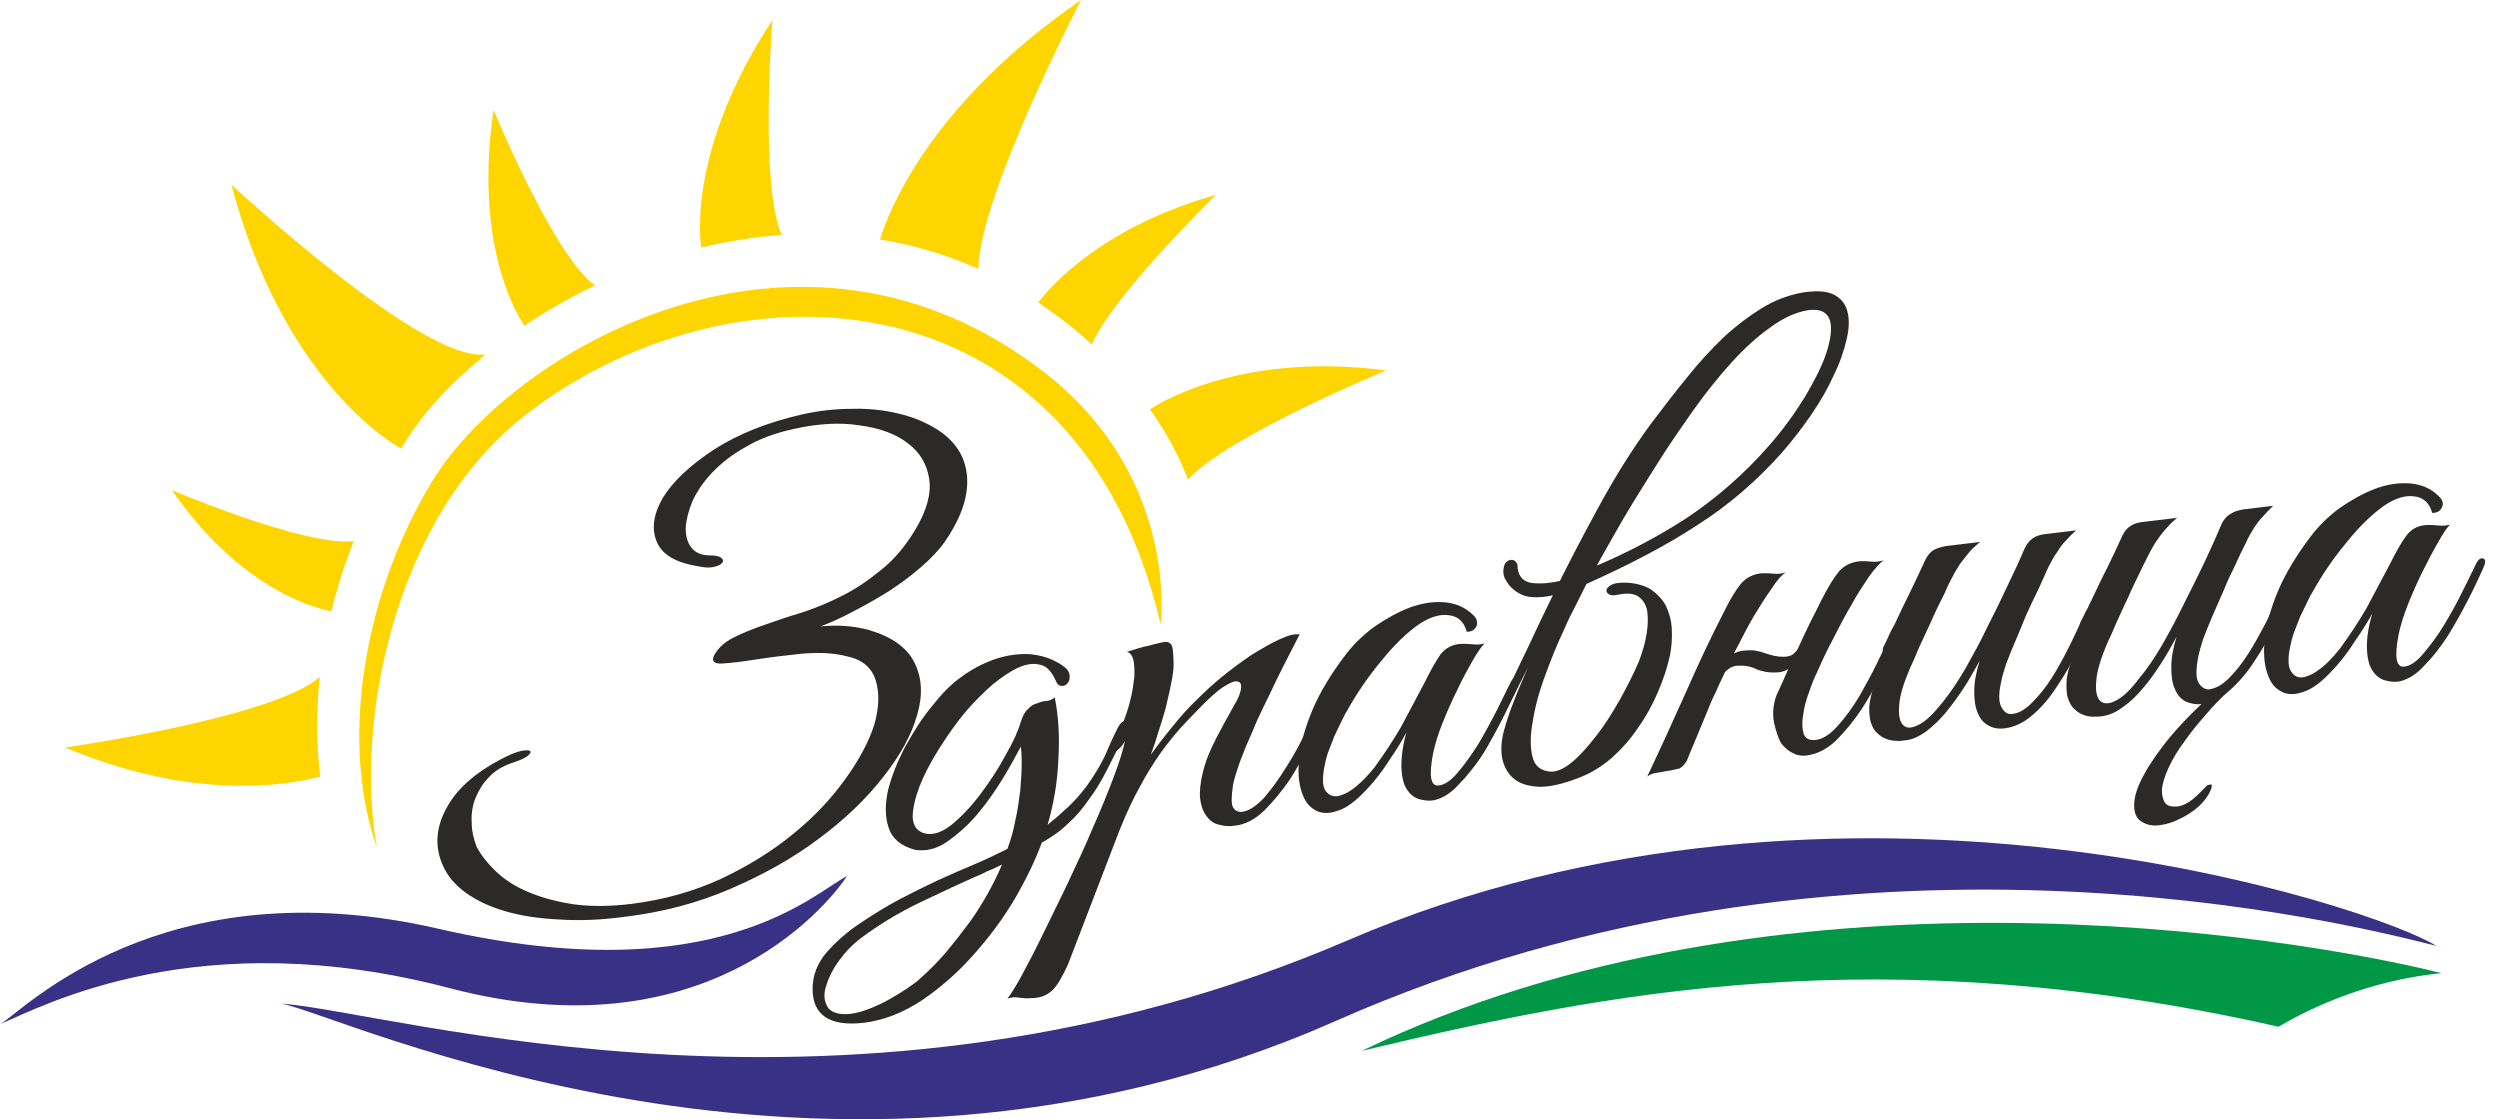
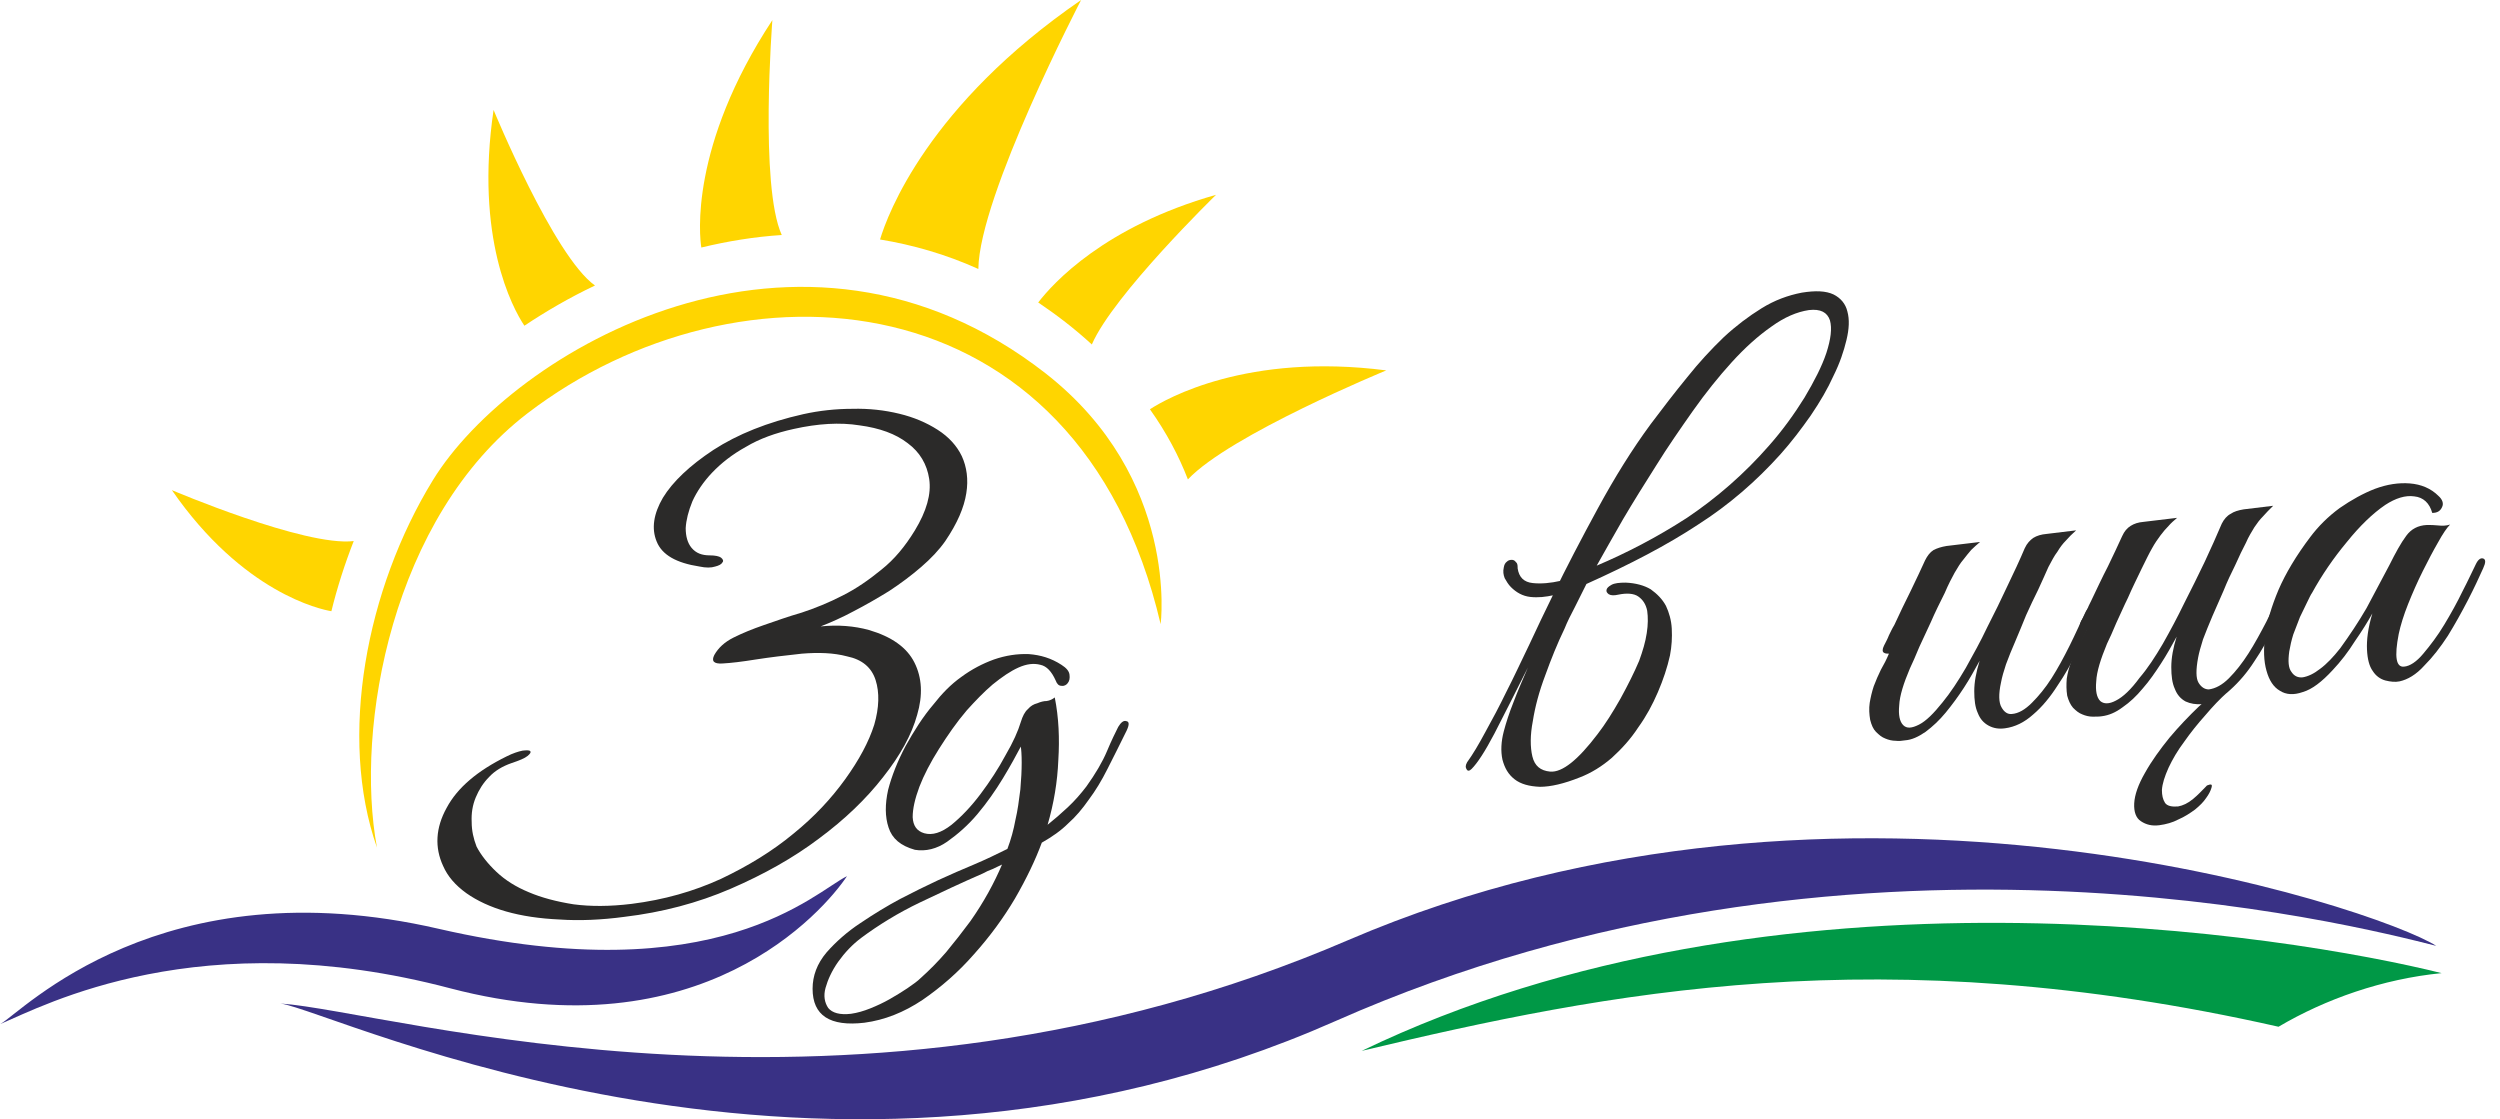
<svg xmlns="http://www.w3.org/2000/svg" xml:space="preserve" width="1061px" height="475px" version="1.0" style="shape-rendering:geometricPrecision; text-rendering:geometricPrecision; image-rendering:optimizeQuality; fill-rule:evenodd; clip-rule:evenodd" viewBox="0 0 5594 2505">
  <defs>
    <style type="text/css">
   
    .fil2 {fill:none}
    .fil1 {fill:#FFD500}
    .fil4 {fill:#009846}
    .fil0 {fill:#393185}
    .fil3 {fill:#2B2A29;fill-rule:nonzero}
   
  </style>
  </defs>
  <g id="1">
    <path class="fil0" d="M627 2246c122,17 1212,548 2362,39 1149,-508 2284,-213 2463,-168 -129,-83 -1325,-490 -2435,-13 -1110,478 -2142,159 -2390,142z" />
    <path class="fil0" d="M0 2292c49,-27 359,-357 982,-213 623,143 841,-83 913,-118 -52,78 -327,398 -888,251 -561,-148 -908,38 -1007,80z" />
    <g id="_508111160">
      <path class="fil1" d="M1173 729c48,-32 101,-63 158,-90 -92,-65 -227,-393 -227,-393 -42,286 42,443 69,483z" />
      <path class="fil1" d="M1749 526c-50,-110 -21,-481 -21,-481 -186,283 -163,485 -159,509 58,-14 118,-24 180,-28z" />
      <path class="fil1" d="M1969 536c73,12 147,33 220,66 2,-164 230,-602 230,-602 -342,235 -433,479 -450,536z" />
      <path class="fil1" d="M2443 771c48,-111 278,-335 278,-335 -250,71 -365,198 -398,241 40,27 81,58 120,94z" />
      <path class="fil1" d="M2573 916c37,52 65,105 85,157 94,-100 444,-244 444,-244 -311,-40 -492,63 -529,87z" />
-       <path class="fil1" d="M897 1004c8,-13 17,-27 26,-40 36,-53 88,-108 152,-161 6,-6 10,-10 10,-10 -139,20 -568,-380 -568,-380 113,424 342,570 380,591z" />
-       <path class="fil1" d="M715 1515c-103,92 -570,158 -570,158 283,119 491,86 571,65 -9,-73 -9,-148 -1,-223z" />
      <path class="fil1" d="M384 1097c159,230 333,267 357,271 13,-53 30,-106 50,-157 -109,13 -407,-114 -407,-114z" />
    </g>
    <path class="fil1" d="M843 1897c-50,-270 34,-740 337,-972 469,-359 1233,-315 1417,472 0,0 43,-326 -257,-561 -552,-431 -1195,-50 -1372,239 -149,243 -212,574 -125,822z" />
    <path class="fil2" d="M1949 1820c-30,30 -63,58 -97,83 -63,47 -132,86 -204,116 -79,34 -162,56 -247,66 -50,6 -101,9 -151,6 -43,-2 -86,-8 -127,-19 -36,-10 -70,-25 -100,-47 -27,-19 -49,-43 -62,-73 -25,-53 -19,-108 9,-159 32,-60 89,-101 149,-130 14,-6 29,-12 44,-15 17,-3 35,-3 48,11 3,4 6,8 7,13 6,19 -3,35 -17,46 -13,10 -32,16 -47,21 -14,5 -26,12 -36,23 -10,10 -18,22 -23,35 -6,13 -8,28 -8,42 1,14 4,28 9,42 9,17 23,33 37,46 18,17 40,30 63,40 29,12 60,20 92,24 40,6 81,4 121,-1 66,-8 130,-25 190,-53 55,-26 108,-57 155,-96 41,-34 79,-72 111,-116 24,-34 47,-73 59,-113 8,-25 12,-54 4,-79 -6,-20 -21,-28 -40,-32 -30,-7 -60,-8 -91,-5 -33,4 -67,8 -101,13 -26,4 -52,7 -78,9 -20,1 -40,-4 -51,-22 -8,-15 -6,-30 1,-44l1 -1 0 -1c13,-23 33,-40 57,-52 23,-12 48,-22 73,-31 28,-9 56,-19 85,-28 29,-9 58,-21 86,-35 29,-15 56,-33 82,-54 27,-23 49,-50 67,-80 16,-26 32,-61 27,-93 -4,-25 -15,-44 -35,-59 -26,-20 -60,-29 -92,-34 -45,-6 -92,-2 -136,8 -34,7 -68,19 -98,36 -24,15 -48,31 -68,52 -15,16 -29,35 -37,55 -7,15 -12,32 -13,48 0,8 1,16 6,23 3,4 9,4 14,4l0 0 1 0c16,0 33,2 46,12 17,14 23,37 10,56 -9,12 -22,18 -36,22 -16,4 -33,3 -48,1 -49,-8 -101,-27 -122,-76 -18,-44 -7,-89 17,-128 29,-48 77,-87 123,-118 64,-41 138,-68 212,-84 38,-9 78,-13 117,-13 38,-1 76,3 113,12 34,9 66,21 96,40 28,19 51,43 66,73 15,32 18,67 13,102 -7,43 -28,85 -53,120 -17,24 -37,46 -59,65 -24,21 -49,40 -76,56 -16,11 -32,20 -48,30 48,14 93,41 117,88 8,18 13,36 16,55 12,-13 25,-24 39,-34 26,-19 53,-34 83,-44 29,-10 59,-15 89,-14 32,2 62,12 90,29l0 0 1 0c1,1 2,2 3,3l114 -35c9,-3 17,-5 25,-8 8,-3 17,-5 25,-7 3,0 5,-1 8,-1l2 -2 4 0c7,-2 15,-4 23,-5 12,-3 26,-1 37,6 13,8 19,22 22,37 2,13 2,26 2,39 0,17 -3,35 -6,52 -1,2 -1,5 -2,7 2,-2 3,-3 5,-5 18,-18 37,-35 57,-51 22,-18 45,-36 69,-51 21,-14 44,-27 67,-38 19,-9 43,-17 65,-13l44 8 -21 39c-23,45 -46,90 -68,135 -8,19 -17,37 -26,56 -8,18 -16,36 -23,54 -7,16 -13,32 -19,48 -4,11 -7,23 -9,34l0 1 0 0c-1,3 -2,8 -2,13 5,-4 11,-10 14,-13 17,-20 32,-41 46,-63 12,-20 24,-41 35,-62 6,-22 14,-44 23,-64 19,-45 46,-87 75,-126 21,-27 45,-51 73,-71 27,-20 56,-36 87,-48 29,-10 60,-16 92,-14 32,3 60,15 83,37 15,13 22,30 20,48l79 -24c1,-2 2,-5 4,-8 0,0 -1,0 -1,0 -24,-2 -46,-13 -63,-31 -8,-9 -15,-19 -20,-30 -6,-13 -7,-28 -5,-42 2,-14 9,-26 19,-34 10,-8 22,-12 35,-11 12,1 22,6 30,15 9,9 13,21 13,34 0,1 0,2 1,2 1,1 3,1 3,1 12,1 24,1 35,-1 26,-50 52,-100 79,-150 36,-66 76,-131 120,-191 26,-36 54,-71 83,-106 26,-33 54,-64 85,-93 27,-26 57,-49 90,-69 31,-19 65,-33 101,-39 30,-5 63,-7 91,6 25,12 42,33 49,60 7,26 4,54 -2,80 -7,30 -18,59 -31,87 -15,32 -34,63 -54,92 -21,32 -45,62 -70,91 -56,63 -120,117 -191,163 -42,28 -87,53 -133,77 9,3 18,7 26,12 20,13 35,29 46,50 10,20 16,42 17,64 2,23 0,46 -5,68 0,2 -1,4 -1,6 19,-41 39,-82 59,-122 12,-25 28,-54 46,-74 18,-21 42,-31 69,-33l1 0 1 0c10,0 20,0 30,1 4,1 8,0 13,-1l213 -65 -64 43c8,-3 16,-4 24,-5l1 0 1 0c10,0 20,0 30,1 5,1 9,0 13,-1l214 -65 -43 29 168 -21 -92 73c-6,4 -12,9 -17,15 -5,5 -10,12 -15,18 -6,8 -12,17 -17,26 -8,14 -14,28 -21,42l0 1 0 0c-11,21 -21,43 -30,64l-1 1 0 1c-9,18 -17,36 -25,54 -7,17 -14,33 -21,48 -10,21 -21,49 -23,72 0,2 0,6 0,10 14,-9 30,-27 39,-40 18,-23 34,-47 49,-72 17,-30 33,-59 48,-89 15,-31 30,-61 45,-92 13,-28 26,-56 38,-85l1 0c7,-16 17,-29 32,-37 12,-8 27,-12 42,-14l166 -20 -73 69c-8,7 -15,14 -22,21 -6,7 -11,14 -16,21 -6,9 -12,20 -17,31 -8,16 -15,33 -23,49l0 1 0 0c-9,19 -18,37 -26,56 -9,19 -17,38 -25,57 -7,17 -14,34 -20,51 -4,11 -7,23 -9,34l0 1 -1 1c-1,5 -3,20 -3,29 6,-4 12,-9 17,-13 15,-15 28,-32 39,-50 14,-22 27,-45 38,-69 8,-16 16,-32 24,-49 1,-2 2,-4 3,-6l0 -1 1 -1c0,-1 0,-1 0,-1 3,-5 5,-10 7,-15 1,-2 3,-5 4,-8 3,-7 7,-14 10,-20 12,-26 25,-51 37,-76 11,-23 21,-45 32,-68 7,-15 17,-28 32,-37 13,-8 27,-12 42,-14l192 -23 -92 73c-6,4 -11,9 -17,14 -5,6 -10,12 -15,19 -6,8 -12,17 -17,26 -8,13 -14,28 -21,42l0 0 0 1c-11,21 -21,42 -30,64l-1 1 0 0c-9,18 -17,37 -25,55 -7,16 -14,32 -21,47 -10,22 -21,50 -22,73 -1,2 -1,6 -1,10 14,-9 30,-28 39,-40 18,-23 34,-47 49,-73 17,-29 33,-59 48,-89 15,-30 30,-61 45,-92 13,-28 26,-56 38,-84l1 -1c7,-15 17,-28 32,-37 13,-7 27,-11 42,-13l166 -21 -73 69c-8,7 -15,15 -22,22 -6,6 -11,13 -16,20 -6,10 -12,21 -17,31 -8,16 -15,33 -23,50l0 0 0 1c-9,18 -18,37 -26,55 -9,19 -17,38 -25,57 -7,17 -13,34 -20,51 -3,10 -7,22 -9,34l0 1 0 1c-2,5 -4,19 -4,28 6,-3 12,-9 17,-13 15,-15 28,-32 39,-50 14,-22 27,-45 38,-68 2,-4 4,-8 6,-12 6,-19 13,-38 21,-56 19,-45 46,-87 75,-126 21,-27 45,-51 73,-71 27,-20 56,-36 87,-48 29,-10 60,-16 92,-14 32,3 60,15 83,37 15,13 22,30 20,48l87 -26 -79 88c-8,9 -16,23 -22,34 -12,21 -23,42 -34,63 -11,23 -22,47 -31,71 -8,20 -16,41 -20,61 -1,4 -2,11 -3,18 1,-1 1,-1 1,-2 16,-18 31,-39 44,-60 14,-24 27,-48 40,-73 9,-19 19,-38 28,-58l0 0c11,-22 31,-40 57,-32 6,2 11,6 16,10 16,17 12,39 4,58 -11,24 -23,48 -35,72 -14,28 -29,56 -46,82 -17,26 -36,51 -57,73 -20,21 -44,38 -72,44 -16,4 -32,2 -47,-2 -20,-5 -36,-17 -48,-34 -5,-9 -9,-19 -12,-29 -9,11 -17,21 -26,31 -22,23 -49,47 -80,57 -27,9 -55,9 -79,-6 -17,-10 -29,-25 -37,-42 -11,13 -22,25 -35,37 -4,4 -8,7 -13,11 -14,13 -27,28 -40,42 -16,19 -31,37 -45,57 -13,17 -24,35 -33,53 -5,11 -10,25 -11,37 0,1 0,2 0,3 5,-1 11,-5 15,-9 9,-8 18,-16 26,-25 7,-8 16,-12 26,-14 30,-7 50,19 43,48 -3,12 -10,23 -17,34 -9,12 -20,23 -32,32 -13,10 -27,19 -42,26 -17,8 -35,13 -54,16 -23,2 -45,-2 -63,-15 -23,-15 -31,-41 -30,-68 1,-29 14,-59 28,-84 17,-29 37,-57 59,-83 11,-13 22,-26 34,-38 -12,-10 -22,-23 -28,-38 -1,-2 -2,-5 -3,-8 -4,6 -8,11 -13,16 -15,18 -32,34 -51,48 -18,13 -38,23 -61,26 -9,1 -17,1 -26,1 -12,0 -24,-3 -35,-8 -12,-5 -23,-13 -32,-23 -4,-4 -8,-10 -11,-15 -10,12 -21,23 -32,33 -23,21 -50,35 -81,39 -20,2 -39,-1 -57,-10 -18,-10 -31,-25 -39,-44 -1,-3 -2,-6 -3,-9 -4,6 -8,11 -13,16 -15,18 -32,35 -51,48 -18,14 -38,23 -61,26 -9,1 -18,2 -27,1 -12,0 -23,-3 -34,-8 -12,-5 -23,-13 -32,-22 -4,-5 -8,-10 -11,-15 -9,12 -20,24 -31,34 -24,23 -53,40 -86,44 -16,2 -32,-1 -46,-7 -16,-7 -29,-19 -40,-32l0 -1 -1 -1c-11,-17 -17,-39 -21,-58 -5,-27 -3,-54 6,-80l1 -1 0 -1c1,-2 2,-4 3,-6 -10,-2 -20,-5 -29,-9 -9,-4 -18,-6 -28,-5l-1 0 0 0c-1,0 -2,0 -3,1 0,0 0,0 0,0 -4,7 -7,14 -10,22 -4,9 -8,18 -13,28 -3,7 -7,16 -10,24 -6,14 -12,28 -18,42 -10,25 -20,49 -30,74l-1 1 0 2c-8,15 -19,28 -36,34 -11,4 -23,6 -35,7 -8,2 -16,4 -24,5 -1,0 -3,1 -4,2l-106 79 56 -120c12,-24 23,-47 34,-71 -18,24 -38,47 -61,67 -24,22 -52,39 -81,50 -32,13 -68,24 -103,24 -27,-1 -54,-7 -76,-24 -16,-13 -28,-29 -34,-48 -3,4 -6,8 -9,12 -12,16 -24,31 -38,45 -20,21 -44,38 -72,44 -16,4 -32,2 -47,-2 -20,-5 -36,-17 -48,-35 -5,-8 -10,-18 -12,-28 -9,11 -17,21 -26,31 -22,23 -49,47 -80,57 -27,9 -55,9 -79,-6 -17,-10 -28,-25 -36,-42 -12,14 -24,28 -36,40 -24,23 -53,39 -86,43 -15,2 -30,1 -45,-3 -19,-4 -35,-15 -48,-31 -13,-17 -19,-38 -20,-60 -3,-27 4,-58 12,-84 7,-23 16,-45 27,-65 5,-11 11,-21 16,-31 -2,3 -5,5 -7,8 -13,13 -25,25 -36,38 -15,16 -29,34 -41,51 -16,23 -31,47 -44,72 -17,30 -32,62 -44,94l-117 303 0 0c-10,23 -24,51 -43,69 -19,17 -43,24 -69,25l0 0c-11,1 -21,0 -32,-2 -4,0 -7,0 -11,1l-113 34 78 -87c3,-3 6,-8 8,-12 6,-9 11,-19 17,-28 16,-30 32,-61 47,-92 20,-39 39,-78 58,-118 13,-27 26,-55 38,-82 -12,10 -26,19 -40,28 -15,41 -36,80 -58,118 -27,47 -59,91 -95,131 -36,41 -77,77 -122,107 -43,30 -91,50 -144,56 -44,6 -96,3 -127,-33 -19,-21 -26,-48 -26,-75 0,-39 15,-73 39,-102 24,-28 52,-52 83,-73 30,-20 60,-39 92,-55 28,-15 57,-30 86,-43 27,-12 54,-24 82,-36 20,-8 40,-18 60,-27 5,-16 9,-32 13,-48 2,-10 3,-19 5,-29 -10,15 -21,29 -33,43 -22,26 -46,49 -74,68 -29,20 -62,29 -97,23l-2 0 -1 -1c-38,-10 -69,-32 -82,-71 -4,-14 -6,-28 -7,-42zm2321 -563l-37 25c-8,5 -18,20 -24,28 -13,19 -26,39 -38,60 -14,24 -27,49 -40,75 -12,24 -24,49 -36,74 -6,14 -11,28 -16,42 -5,14 -9,30 -12,45 0,4 -1,10 -1,15 8,-4 18,-13 22,-19 17,-19 31,-39 44,-61 14,-24 27,-48 39,-72 3,-7 7,-14 10,-21 1,-6 3,-12 5,-17l1 -2 1 -1c3,-6 6,-12 9,-19 4,-8 8,-17 12,-25 12,-25 25,-51 37,-76 8,-17 16,-34 24,-51zm-860 133l-64 72c-8,9 -16,23 -22,34 -12,21 -23,42 -34,63 -11,23 -22,47 -32,71 -7,20 -15,41 -19,61 -1,4 -2,11 -3,18 1,-1 1,-1 1,-2 16,-19 31,-39 44,-60 14,-24 27,-48 40,-73 9,-19 19,-38 28,-58l0 0c2,-4 4,-8 7,-12 12,-25 24,-50 36,-75 6,-13 12,-26 18,-39zm-994 92c5,7 8,14 10,23 2,15 -1,31 -11,44 -5,7 -12,12 -20,16 7,46 9,92 6,138 -1,16 -2,31 -4,47 2,-3 5,-6 7,-10 16,-22 32,-46 43,-72 8,-19 17,-39 26,-56 4,-7 8,-13 13,-18 5,-11 8,-23 11,-35 4,-15 7,-30 8,-45 0,-7 1,-16 0,-23l-89 -9zm-84 55c-1,-1 -1,-1 -1,-1 -2,-4 -7,-15 -12,-17 -8,-2 -19,2 -27,5 -18,8 -34,20 -49,33 -20,17 -38,35 -55,54 -21,26 -41,54 -59,82 -16,26 -30,52 -41,80 -7,17 -13,38 -13,56 0,1 0,3 1,4 0,0 0,0 1,1 10,2 24,-9 31,-14 23,-18 43,-40 60,-63 20,-26 38,-54 54,-82 11,-21 23,-45 30,-68 5,-16 13,-33 25,-44 10,-9 21,-17 34,-21 6,-2 13,-4 21,-5zm-162 467c-33,15 -65,30 -97,46 -45,21 -87,46 -127,76 -17,12 -31,28 -43,45 -10,15 -20,31 -24,48 -1,5 -2,12 0,16 5,2 17,2 22,1 11,-1 23,-5 34,-9 14,-6 27,-12 40,-20 12,-7 25,-14 37,-23 9,-6 18,-13 26,-19 19,-17 37,-36 54,-56 18,-21 36,-44 52,-66 9,-13 18,-26 26,-39zm1075 -592c-2,-1 -4,-2 -7,-3 -15,-1 -30,6 -42,14 -30,20 -57,49 -80,77 -28,34 -53,70 -74,109 -4,6 -8,13 -11,20 -5,10 -10,21 -14,31 -6,12 -10,24 -14,37 -4,10 -7,21 -8,32 -1,3 -2,12 -2,19 7,-3 14,-8 18,-11 15,-11 28,-26 38,-39 21,-28 40,-57 57,-88 17,-31 34,-62 50,-94 12,-24 25,-49 41,-70 12,-17 29,-29 48,-34zm323 -68c-5,10 -10,20 -15,30 -8,15 -15,31 -22,46l0 1c-16,33 -30,67 -42,102 -12,31 -21,63 -27,96 -3,21 -6,46 -1,66 2,7 3,8 10,9l1 0c6,1 19,-9 23,-12 20,-16 39,-38 54,-58 18,-24 34,-50 48,-76 15,-27 29,-54 40,-81 7,-18 12,-36 15,-55 3,-13 4,-27 1,-39 0,-3 -2,-8 -5,-10 -4,-2 -17,0 -21,1 -15,3 -30,2 -44,-6 -6,-3 -11,-8 -15,-14zm85 -152c36,-19 70,-39 104,-61 66,-43 125,-96 177,-156 28,-32 53,-66 76,-102 18,-29 35,-61 46,-94 5,-14 11,-37 7,-52 -3,-1 -9,0 -11,0 -25,3 -49,16 -69,30 -31,22 -58,48 -83,76 -31,33 -59,69 -85,106 -28,39 -55,80 -81,120 -25,39 -50,79 -73,119 -3,5 -5,9 -8,14zm284 232c9,2 17,4 25,7 9,4 19,6 29,6l1 0 1 0c0,0 0,0 0,0l1 -1c7,-17 15,-33 23,-49 10,-19 19,-38 29,-57 11,-23 26,-50 42,-71l-73 50c-8,5 -19,20 -24,28 -14,19 -27,39 -38,60 -5,9 -11,18 -16,27zm1469 -278c-2,-1 -4,-2 -7,-3 -15,-1 -30,6 -42,14 -30,20 -57,49 -80,77 -28,34 -53,70 -74,109 -4,6 -7,13 -11,20 -5,10 -10,21 -14,31 -5,12 -10,24 -14,37 -4,10 -7,21 -8,32 -1,3 -2,12 -1,19 6,-3 13,-8 17,-11 15,-11 28,-26 38,-39 21,-28 40,-57 57,-88 17,-31 34,-62 50,-94 12,-24 25,-48 41,-70 12,-17 29,-28 48,-34z" />
    <g id="_392028952">
      <path class="fil3" d="M2521 1635c-16,32 -30,61 -43,86 -13,26 -27,49 -42,69 -14,20 -29,38 -46,53 -16,16 -36,30 -59,43 -14,38 -34,80 -60,125 -26,44 -57,86 -92,125 -35,40 -73,73 -115,102 -42,28 -85,45 -130,51 -77,9 -116,-16 -116,-76 0,-29 10,-56 31,-81 21,-24 47,-47 76,-66 31,-21 61,-39 89,-54 29,-15 57,-29 85,-42 28,-13 54,-24 80,-35 26,-11 51,-23 75,-35 8,-21 14,-43 18,-65 5,-21 8,-44 11,-68 2,-23 3,-43 3,-60 0,-18 -1,-30 -2,-36 -10,19 -23,43 -40,71 -17,28 -36,55 -57,80 -21,25 -44,45 -68,62 -23,16 -48,22 -72,18 -32,-9 -51,-25 -59,-50 -8,-24 -8,-52 -1,-84 8,-31 21,-64 39,-98 19,-34 39,-66 63,-94 18,-23 38,-44 62,-61 23,-17 48,-30 73,-39 26,-9 52,-13 78,-12 26,2 50,9 73,24 11,7 17,14 18,22 1,8 0,14 -4,19 -3,4 -8,7 -14,6 -6,0 -10,-4 -13,-12 -9,-20 -20,-32 -34,-35 -15,-4 -31,-2 -49,6 -18,8 -37,21 -58,38 -20,17 -39,37 -58,58 -23,27 -43,56 -62,86 -19,30 -34,59 -44,85 -10,27 -15,49 -15,68 1,19 9,31 26,36 18,5 38,-1 61,-19 22,-18 44,-41 65,-69 21,-28 40,-57 56,-87 17,-29 28,-54 34,-74 4,-13 9,-23 16,-29 6,-7 13,-11 21,-13 7,-3 14,-5 21,-5 7,-1 13,-4 18,-8 9,45 11,92 8,140 -2,49 -10,97 -24,145 15,-12 30,-25 45,-39 16,-15 29,-30 42,-47 20,-28 36,-55 46,-79 10,-24 19,-42 25,-54 6,-10 12,-15 18,-13 7,1 7,8 1,21zm-279 300c-7,3 -14,7 -21,10 -8,3 -15,6 -22,10 -46,20 -93,42 -141,65 -48,23 -92,50 -131,79 -20,15 -37,33 -52,54 -14,20 -23,40 -28,58 -5,18 -2,33 6,45 9,11 26,16 51,13 14,-2 28,-6 43,-12 15,-6 30,-13 44,-21 14,-8 27,-16 39,-24 13,-9 23,-16 30,-23 19,-17 38,-36 57,-58 19,-23 37,-46 54,-69 31,-44 54,-87 71,-127z" />
-       <path class="fil3" d="M2389 2160c-13,28 -24,47 -35,57 -12,11 -27,17 -48,17 -8,1 -17,0 -25,-1 -9,-2 -18,-1 -27,2 5,-6 15,-21 29,-46 14,-26 30,-56 48,-93 18,-36 37,-76 58,-119 20,-43 40,-85 57,-126 18,-40 33,-78 46,-112 13,-34 21,-61 25,-80 -6,11 -14,19 -22,23 -8,4 -10,1 -6,-9 3,-7 7,-16 12,-28 5,-13 9,-23 13,-30 5,-14 11,-30 15,-48 5,-18 7,-35 9,-51 1,-15 0,-29 -2,-39 -3,-11 -8,-17 -15,-18 9,-3 18,-5 26,-8 7,-2 13,-4 20,-5 7,-2 12,-3 15,-4 9,-2 16,-4 22,-5 6,-1 10,0 13,2 4,2 6,7 7,14 1,8 2,19 2,34 0,12 -2,27 -6,45 -3,17 -8,35 -12,54 -5,18 -11,37 -17,55 -5,18 -11,34 -16,48 13,-18 28,-38 47,-61 19,-24 38,-45 57,-63 15,-15 33,-32 55,-50 22,-18 44,-34 66,-49 23,-14 43,-26 63,-35 19,-9 34,-13 45,-11 -25,48 -48,93 -68,136 -9,18 -18,37 -27,56 -8,20 -16,38 -24,56 -7,18 -14,34 -19,50 -5,15 -9,28 -11,39 -4,26 -4,43 0,50 5,8 12,11 20,10 16,-2 32,-13 50,-32 17,-20 33,-42 49,-68 16,-25 30,-50 42,-76 12,-25 22,-45 29,-59 4,-11 10,-16 16,-14 6,2 7,10 1,23 -9,20 -21,44 -34,72 -14,28 -29,55 -46,82 -18,26 -37,49 -57,69 -21,20 -43,32 -67,34 -11,2 -22,1 -33,-2 -12,-2 -22,-9 -29,-19 -8,-10 -13,-24 -15,-43 -1,-18 2,-42 11,-72 5,-17 14,-37 25,-59 12,-23 26,-49 43,-79 8,-13 12,-25 13,-34 1,-9 -2,-14 -9,-15 -7,-1 -18,4 -33,14 -15,10 -34,28 -58,53 -11,11 -23,24 -37,39 -13,15 -28,33 -43,54 -15,22 -31,46 -46,75 -16,28 -31,61 -46,98l-116 302z" />
-       <path class="fil3" d="M3396 1538c-9,20 -21,44 -34,71 -14,27 -29,54 -45,80 -17,26 -34,48 -53,67 -18,20 -37,31 -55,35 -10,2 -20,1 -32,-2 -11,-3 -21,-10 -28,-21 -8,-11 -12,-27 -13,-48 -1,-21 2,-48 11,-81 -9,18 -22,39 -38,62 -15,24 -32,46 -50,65 -24,26 -46,43 -67,49 -20,7 -37,6 -51,-3 -14,-8 -24,-23 -30,-45 -6,-21 -7,-47 -3,-78 4,-31 14,-65 30,-103 16,-37 40,-77 71,-118 18,-24 40,-46 66,-65 26,-18 53,-33 79,-43 27,-10 53,-14 78,-12 25,2 46,11 64,28 9,8 11,17 8,25 -4,9 -11,13 -22,13 -6,-23 -20,-35 -40,-37 -20,-3 -42,4 -65,19 -28,19 -57,47 -86,83 -30,36 -56,74 -78,114 -3,4 -6,11 -11,21 -5,10 -10,21 -16,33 -5,13 -10,26 -15,39 -4,13 -7,26 -9,38 -3,22 -2,37 4,46 7,9 15,13 26,12 12,-2 25,-8 39,-19 15,-12 30,-27 45,-46 21,-29 41,-59 59,-90 17,-32 34,-64 51,-96 14,-28 26,-50 37,-66 12,-15 27,-23 47,-24 8,0 16,0 25,1 9,1 18,1 27,-2 -7,7 -16,20 -27,39 -11,20 -23,41 -34,65 -12,24 -23,49 -33,74 -10,25 -17,48 -21,67 -10,51 -6,75 12,73 13,-1 28,-11 43,-29 16,-19 31,-40 47,-65 15,-25 29,-50 41,-75 12,-25 22,-45 29,-59 5,-11 11,-16 17,-14 6,2 6,9 0,22z" />
      <path class="fil3" d="M3573 1266c66,-28 134,-63 202,-107 67,-45 129,-99 184,-162 30,-34 56,-70 79,-107 22,-37 39,-70 49,-100 10,-31 13,-55 8,-73 -6,-18 -21,-26 -47,-23 -27,4 -55,16 -84,37 -30,21 -59,47 -89,80 -29,32 -58,68 -87,109 -28,40 -56,80 -82,122 -26,41 -51,81 -74,120 -22,39 -42,73 -59,104zm-98 66c30,-62 64,-127 101,-195 37,-68 76,-131 118,-188 27,-36 54,-71 81,-104 27,-34 55,-64 82,-90 28,-26 56,-47 85,-65 29,-18 59,-29 90,-35 31,-5 54,-4 71,4 16,8 27,21 31,38 5,18 4,39 -2,64 -6,25 -15,52 -29,80 -13,29 -30,58 -51,89 -21,30 -43,59 -68,87 -54,60 -115,113 -184,157 -68,45 -152,89 -250,133 -9,18 -18,36 -26,52 -9,17 -17,33 -23,48 -16,33 -30,68 -43,104 -14,37 -23,71 -28,103 -6,31 -6,58 -1,79 5,21 18,32 40,34 27,2 62,-26 106,-84 17,-22 34,-49 51,-79 17,-31 31,-59 42,-85 8,-22 14,-42 17,-62 3,-19 3,-36 1,-50 -3,-15 -10,-25 -20,-32 -10,-7 -26,-8 -45,-4 -9,2 -16,2 -21,-1 -4,-3 -6,-6 -5,-10 1,-4 4,-7 11,-11 7,-4 18,-5 32,-5 22,1 41,6 56,15 14,10 26,22 34,37 7,15 12,32 13,51 1,20 0,39 -4,60 -6,27 -15,54 -27,82 -12,28 -26,54 -44,79 -17,26 -37,48 -59,68 -22,19 -46,34 -72,44 -35,14 -65,21 -89,21 -24,-1 -43,-6 -57,-17 -14,-11 -22,-25 -27,-44 -4,-19 -3,-40 3,-63 5,-19 12,-41 22,-66 9,-24 20,-49 32,-77 -29,58 -54,107 -75,148 -21,40 -38,66 -51,79 -5,5 -9,5 -11,1 -3,-4 -3,-9 1,-16 13,-18 26,-40 41,-68 15,-27 31,-57 47,-90 17,-33 33,-68 51,-105 17,-37 35,-74 53,-111zm2 0c-18,4 -35,6 -53,4 -17,-2 -31,-10 -43,-22 -6,-6 -10,-13 -14,-20 -3,-8 -4,-15 -2,-24 1,-6 3,-10 7,-13 3,-3 7,-4 11,-4 4,0 7,2 9,5 3,2 4,6 4,12l0 2c3,20 14,31 34,33 19,2 40,0 62,-5l-15 32z" />
-       <path class="fil3" d="M3847 1532c-5,11 -9,21 -13,28 -3,7 -7,15 -11,26 -4,10 -10,24 -17,41 -7,18 -18,42 -31,75 -5,9 -11,15 -17,18 -7,2 -17,4 -30,6 -9,2 -16,3 -23,4 -6,1 -12,3 -19,8 30,-63 58,-125 85,-185 27,-61 55,-122 86,-182 15,-31 29,-53 40,-66 12,-13 28,-21 47,-22 9,0 17,0 26,1 8,1 17,0 26,-3 -9,6 -20,18 -32,37 -13,18 -26,39 -40,62 -14,24 -27,50 -41,77 -13,26 -25,52 -36,75zm219 -27c-6,12 -12,27 -18,45 -7,18 -11,35 -13,51 -3,16 -2,30 1,41 4,11 13,16 28,14 16,-2 32,-13 49,-32 17,-19 33,-41 48,-66 14,-25 28,-50 40,-75 12,-25 21,-44 28,-58 5,-12 10,-16 16,-14 6,2 7,9 1,23 -9,20 -20,44 -34,72 -14,28 -29,55 -46,81 -18,27 -37,50 -57,70 -21,20 -43,31 -67,34 -10,1 -20,0 -29,-5 -9,-4 -18,-11 -27,-22 -6,-10 -11,-25 -16,-46 -4,-21 -2,-41 5,-61 10,-22 19,-41 26,-58 8,-17 15,-33 23,-49 7,-16 15,-32 23,-49 8,-17 18,-35 28,-56 16,-32 30,-54 41,-67 12,-13 27,-20 47,-22 8,0 17,0 25,1 9,1 18,0 27,-3 -9,7 -20,19 -33,37 -12,18 -26,39 -39,63 -14,23 -27,49 -41,76 -14,26 -26,52 -36,75zm-21 -65c-5,14 -14,29 -26,43 -13,14 -27,22 -44,22 -14,1 -29,-1 -44,-7 -14,-7 -28,-9 -42,-8 -8,0 -16,3 -22,8 -7,5 -12,12 -15,19 -1,1 -4,3 -10,3 -6,1 -8,0 -6,-3 6,-13 16,-26 28,-40 11,-14 26,-21 42,-21 16,-2 30,1 44,6 14,5 27,8 41,8 10,0 18,-2 24,-8 6,-6 11,-12 15,-20 1,-2 5,-3 10,-4 5,-1 6,0 5,2z" />
      <path class="fil3" d="M4683 1381c-10,23 -21,48 -34,75 -13,28 -28,54 -45,79 -16,25 -34,47 -54,64 -20,18 -41,28 -63,31 -14,2 -26,0 -37,-6 -11,-6 -19,-15 -24,-28 -6,-13 -8,-29 -8,-49 0,-20 4,-42 12,-68 -11,20 -22,40 -35,60 -13,20 -27,39 -41,56 -14,17 -29,31 -45,43 -16,11 -31,18 -46,19 -6,1 -14,2 -21,1 -8,0 -16,-2 -23,-5 -8,-3 -14,-8 -21,-15 -6,-6 -10,-15 -13,-27 -2,-12 -3,-25 -1,-38 2,-12 5,-25 9,-37 5,-13 10,-25 16,-37 7,-12 13,-24 18,-36 -4,0 -8,0 -11,-2 -4,-2 -4,-8 0,-16 4,-8 8,-15 11,-23 4,-8 7,-15 12,-23 12,-26 24,-51 37,-77 12,-25 23,-48 32,-68 5,-10 11,-18 19,-23 8,-4 17,-7 29,-9l75 -9c-7,6 -14,12 -20,18 -5,6 -11,13 -17,21 -7,8 -13,18 -20,30 -6,11 -14,26 -22,45 -11,22 -22,44 -31,65 -9,19 -17,37 -26,56 -8,20 -15,35 -21,48 -14,33 -23,61 -24,83 -2,21 1,36 9,44 8,8 19,7 35,-1 16,-8 33,-25 53,-50 18,-22 35,-48 52,-77 16,-29 33,-59 48,-91 16,-31 31,-62 45,-92 15,-31 28,-59 39,-85 5,-11 12,-18 19,-23 8,-5 18,-8 30,-9l66 -8c-9,8 -17,16 -23,23 -7,7 -13,15 -19,25 -7,9 -13,21 -20,34 -6,14 -14,31 -23,51 -9,18 -18,37 -27,57 -8,20 -16,39 -24,58 -8,18 -15,36 -21,52 -5,15 -9,29 -11,40 -6,27 -5,46 1,56 6,11 14,16 23,15 15,-1 30,-10 45,-25 15,-15 30,-33 44,-55 14,-22 27,-46 40,-72 13,-26 24,-51 35,-74 5,-11 11,-16 17,-14 6,2 6,10 0,23z" />
      <path class="fil3" d="M5124 1325c-9,23 -21,48 -34,76 -13,27 -28,54 -45,79 -16,25 -34,46 -54,64 -20,19 -41,29 -63,32 -14,1 -26,-1 -37,-6 -11,-6 -19,-15 -24,-28 -6,-13 -8,-29 -8,-49 0,-20 4,-43 12,-68 -11,20 -22,40 -35,60 -13,20 -26,39 -41,56 -14,17 -29,31 -45,42 -16,12 -31,18 -46,20 -6,1 -13,1 -21,1 -8,0 -16,-2 -23,-5 -8,-3 -14,-8 -21,-15 -6,-7 -10,-16 -13,-27 -2,-13 -2,-25 -1,-38 2,-13 5,-25 10,-38 4,-12 9,-24 16,-36 6,-12 12,-24 18,-36 -5,0 -9,-1 -12,-3 -4,-2 -4,-7 0,-16 5,-7 8,-14 12,-22 3,-8 7,-16 11,-24 12,-25 24,-51 37,-76 12,-25 23,-48 32,-68 5,-11 11,-18 19,-23 8,-5 17,-8 29,-9l75 -9c-7,6 -14,12 -19,18 -6,6 -12,13 -18,21 -6,8 -13,18 -19,29 -7,12 -14,27 -23,45 -11,23 -22,45 -31,66 -9,18 -17,37 -26,56 -8,19 -15,35 -21,47 -14,34 -23,62 -24,84 -2,21 1,36 9,44 8,7 20,7 35,-1 16,-8 34,-25 53,-51 18,-21 35,-47 52,-76 17,-30 33,-60 48,-91 16,-31 31,-62 46,-93 14,-30 27,-59 38,-85 5,-10 12,-18 20,-22 7,-5 17,-8 29,-10l66 -8c-9,9 -17,17 -23,24 -7,7 -13,15 -19,24 -6,10 -13,21 -19,35 -7,13 -15,30 -24,50 -9,18 -18,37 -26,57 -9,20 -17,39 -25,57 -8,19 -15,36 -21,52 -5,16 -9,30 -11,41 -5,27 -5,46 1,56 6,10 14,15 23,15 15,-2 30,-10 45,-25 15,-15 30,-34 44,-56 14,-22 27,-46 40,-71 13,-26 24,-51 35,-75 5,-11 11,-16 17,-13 6,2 6,9 0,22zm-139 224c-17,15 -33,32 -50,52 -17,19 -33,39 -47,59 -15,20 -26,39 -35,58 -9,20 -14,36 -15,50 0,12 2,21 7,29 5,7 15,9 29,8 11,-2 22,-7 34,-17 11,-9 20,-19 29,-28 1,-2 4,-3 8,-4 4,-1 6,1 4,7 -2,7 -6,15 -12,23 -6,9 -14,17 -25,26 -11,8 -23,16 -37,22 -13,7 -28,11 -43,13 -16,2 -29,-1 -41,-9 -11,-7 -16,-21 -15,-40 1,-19 9,-42 24,-68 15,-27 34,-53 55,-79 21,-25 44,-49 66,-70 23,-20 42,-35 56,-44 3,0 5,0 7,0 2,-1 2,3 1,12z" />
      <path class="fil3" d="M5557 1272c-9,20 -20,44 -34,71 -14,27 -29,54 -45,80 -17,26 -34,48 -53,67 -18,20 -37,31 -55,35 -10,2 -20,1 -32,-2 -11,-3 -21,-10 -28,-21 -8,-11 -12,-27 -13,-48 -1,-21 2,-48 12,-81 -10,18 -23,39 -39,62 -15,24 -32,46 -50,65 -24,26 -46,43 -67,49 -20,7 -37,6 -51,-3 -14,-8 -24,-23 -30,-45 -6,-21 -7,-47 -3,-78 4,-31 14,-65 30,-103 16,-37 40,-77 71,-118 18,-24 40,-46 66,-65 26,-18 53,-33 79,-43 27,-10 53,-14 78,-12 25,2 47,11 64,28 9,8 12,17 8,25 -4,9 -11,13 -22,13 -6,-22 -20,-35 -40,-37 -20,-3 -42,4 -65,19 -28,19 -57,47 -86,83 -30,36 -56,74 -78,114 -3,4 -6,11 -11,21 -5,10 -10,21 -16,33 -5,13 -10,26 -15,39 -4,13 -7,26 -9,38 -3,22 -2,37 5,46 6,9 14,13 25,12 12,-2 25,-8 39,-19 15,-11 30,-27 45,-46 21,-29 41,-59 59,-90 17,-32 34,-64 51,-96 14,-28 26,-50 38,-66 11,-15 26,-23 46,-24 8,0 17,0 25,1 9,1 18,1 27,-2 -7,7 -16,20 -27,40 -11,19 -22,40 -34,64 -12,24 -23,49 -33,74 -10,25 -17,48 -21,67 -10,51 -6,75 12,73 13,-1 28,-11 43,-29 16,-19 32,-40 47,-65 15,-25 29,-50 41,-75 13,-25 22,-45 29,-59 5,-11 11,-16 17,-14 6,2 6,9 0,22z" />
      <path class="fil3" d="M1133 1693c14,-7 26,-11 36,-13 9,-1 15,-1 17,1 2,3 0,6 -6,11 -6,5 -18,10 -36,16 -20,7 -37,17 -50,31 -13,13 -23,29 -30,46 -7,17 -10,35 -9,55 0,19 4,37 11,55 10,19 25,38 44,56 20,19 44,34 73,46 28,12 62,21 100,27 38,5 81,5 130,-1 72,-9 139,-28 200,-56 61,-29 115,-62 162,-101 47,-38 85,-79 116,-122 31,-43 53,-84 65,-122 11,-38 12,-72 3,-100 -9,-28 -30,-46 -64,-53 -30,-8 -64,-9 -101,-6 -37,4 -71,8 -103,13 -31,5 -56,8 -75,9 -19,1 -25,-5 -18,-19 9,-16 23,-29 43,-39 20,-10 42,-19 68,-28 26,-9 54,-19 85,-28 30,-10 60,-22 91,-38 30,-15 59,-35 87,-58 29,-23 53,-52 75,-88 26,-43 37,-81 32,-115 -5,-33 -21,-60 -48,-80 -27,-21 -63,-34 -108,-40 -44,-7 -93,-4 -147,8 -41,9 -77,22 -107,40 -31,17 -56,37 -76,58 -19,20 -34,42 -44,64 -9,22 -14,42 -15,60 0,18 4,33 13,44 10,12 23,17 41,17 12,0 21,2 25,5 5,4 6,8 3,11 -2,4 -8,7 -16,9 -9,3 -21,3 -35,0 -52,-8 -84,-26 -96,-56 -12,-29 -7,-62 14,-98 22,-36 60,-72 113,-107 54,-35 121,-62 201,-80 36,-8 73,-12 110,-12 37,-1 72,3 105,11 33,8 61,20 86,36 25,16 43,36 54,59 11,24 15,52 10,83 -5,32 -20,67 -47,107 -14,20 -32,39 -54,58 -22,19 -46,37 -72,54 -26,16 -52,31 -79,45 -26,14 -51,25 -74,34 39,-4 75,-1 108,8 51,15 85,39 102,73 17,34 19,73 6,117 -12,44 -38,91 -76,139 -38,49 -86,95 -144,138 -57,43 -123,80 -197,112 -74,32 -154,53 -238,63 -52,7 -101,9 -145,6 -45,-2 -85,-8 -120,-18 -35,-10 -65,-24 -89,-41 -25,-18 -42,-38 -52,-61 -19,-41 -17,-85 8,-130 24,-45 69,-83 134,-115z" />
    </g>
    <path class="fil4" d="M3047 2352c930,-448 2079,-258 2417,-174 -132,13 -260,58 -365,120 -889,-201 -1502,-77 -2052,54z" />
  </g>
</svg>